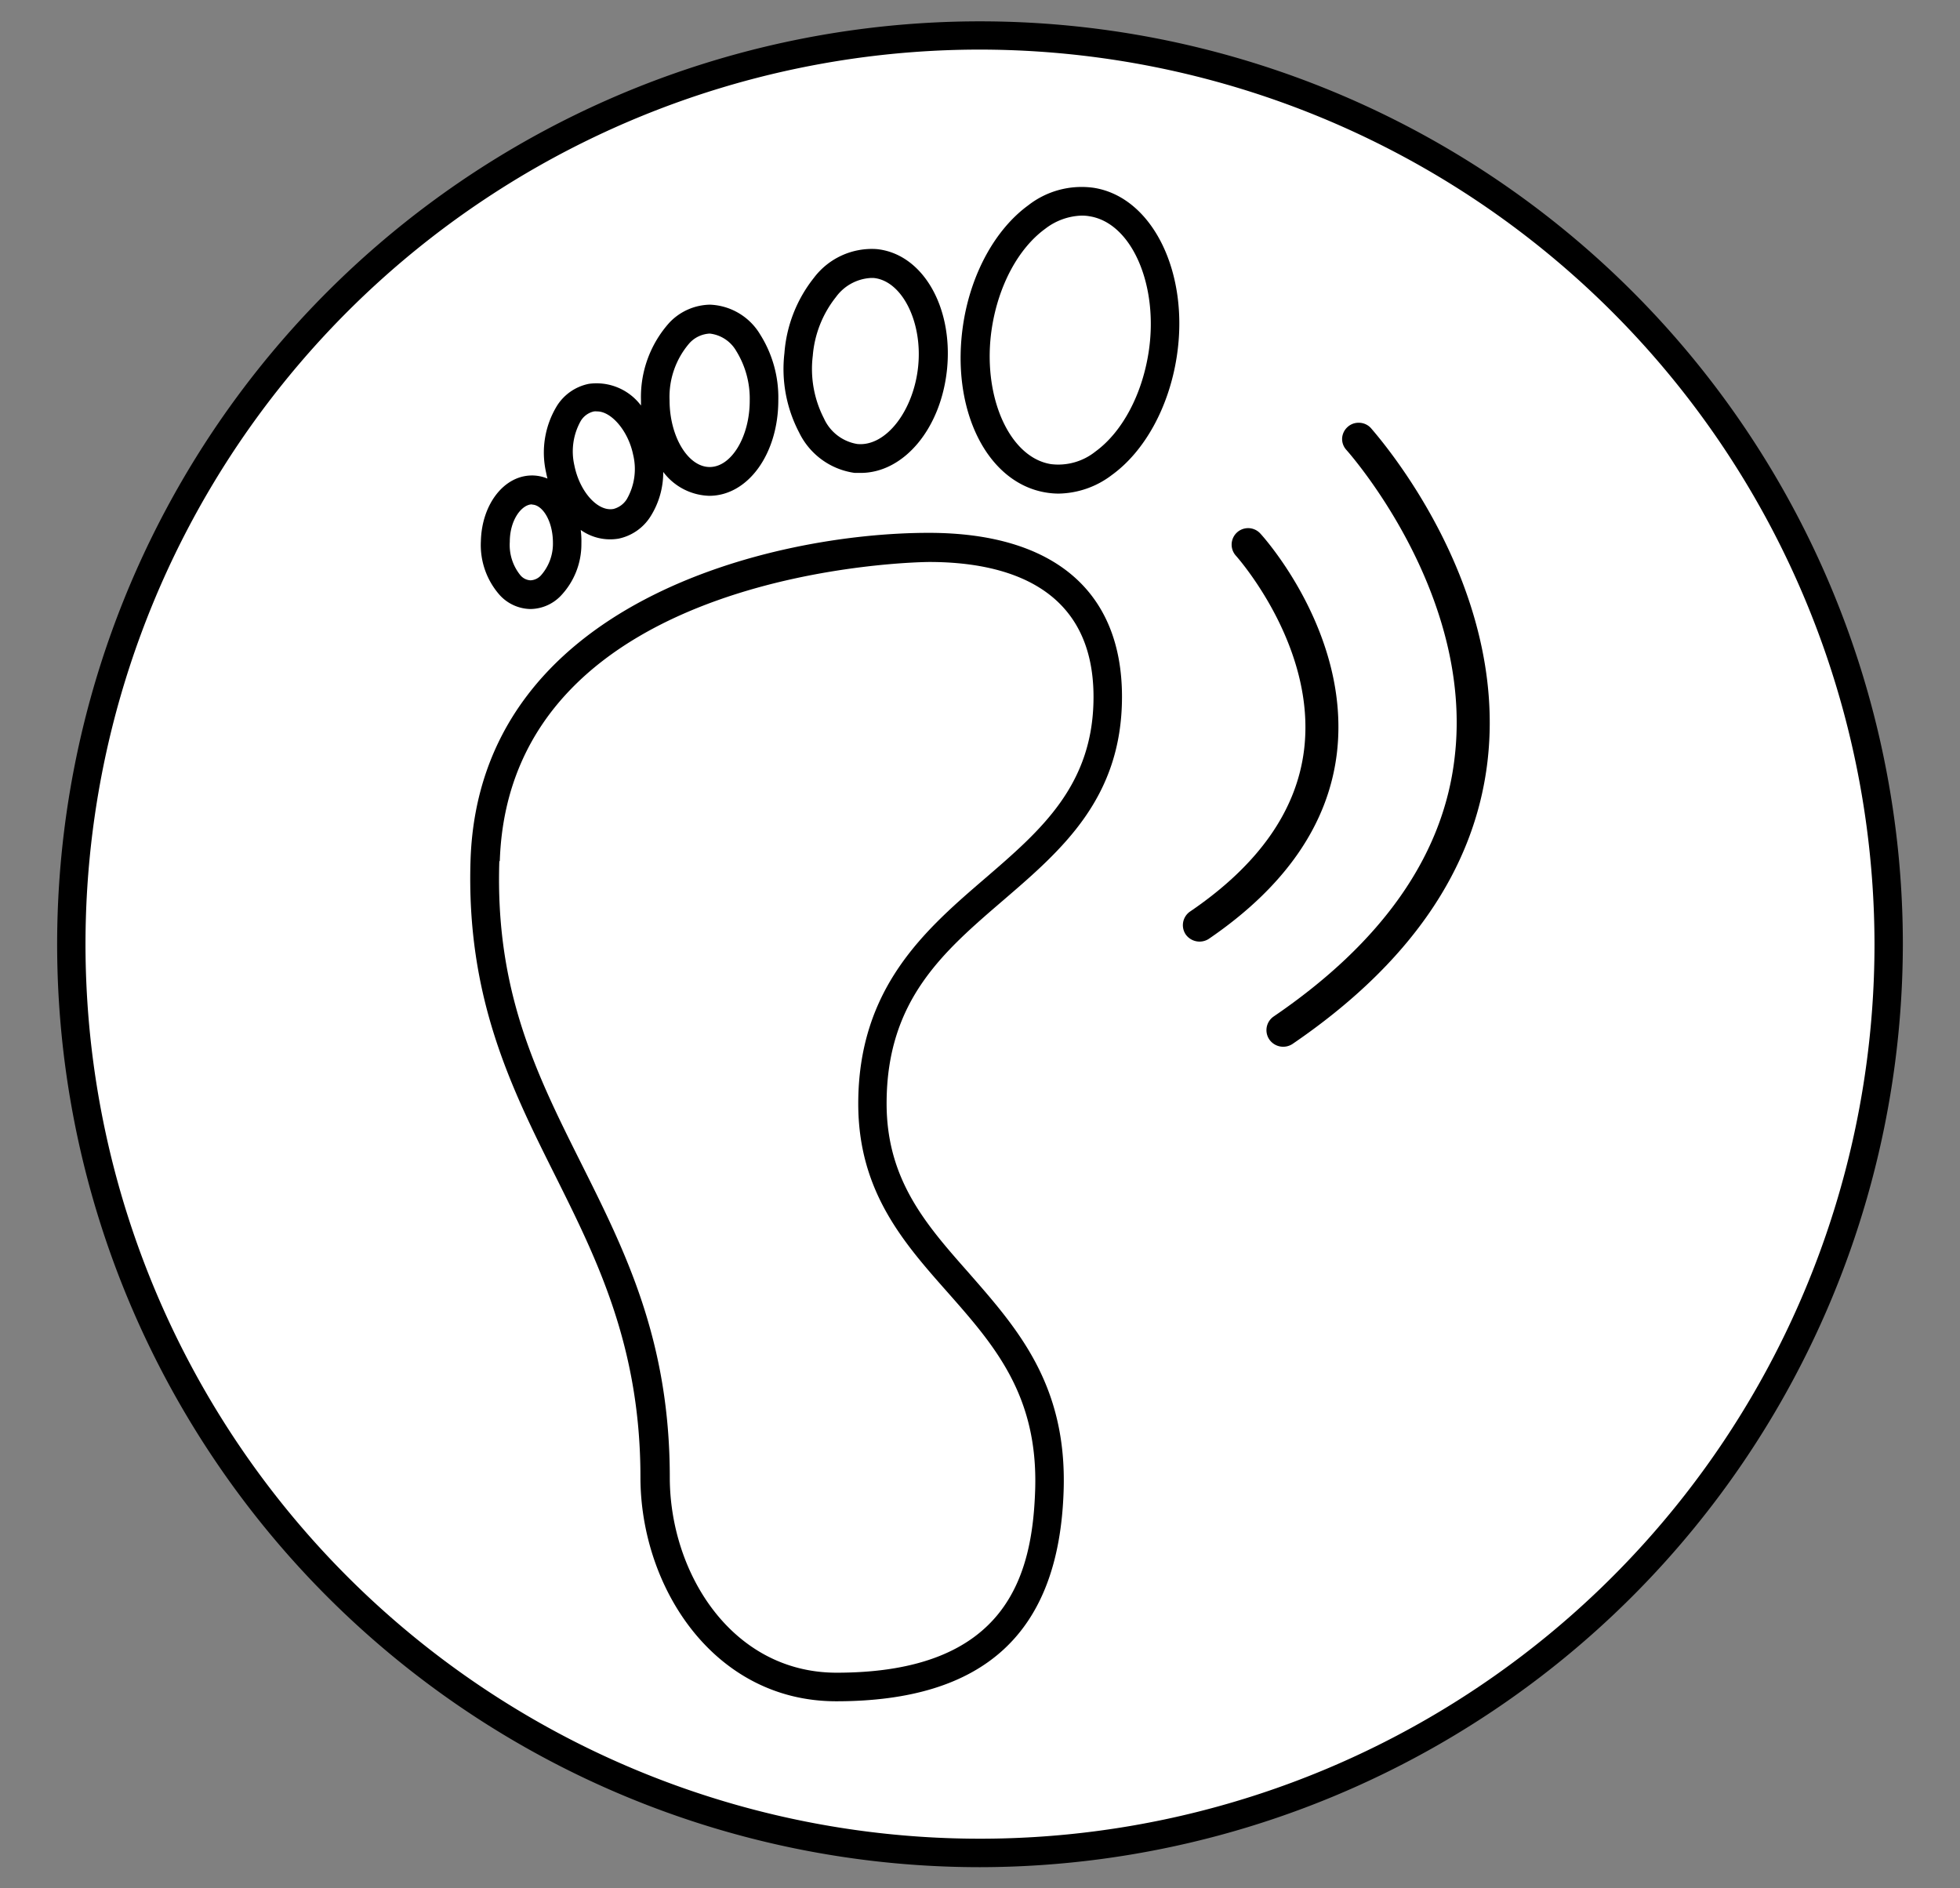
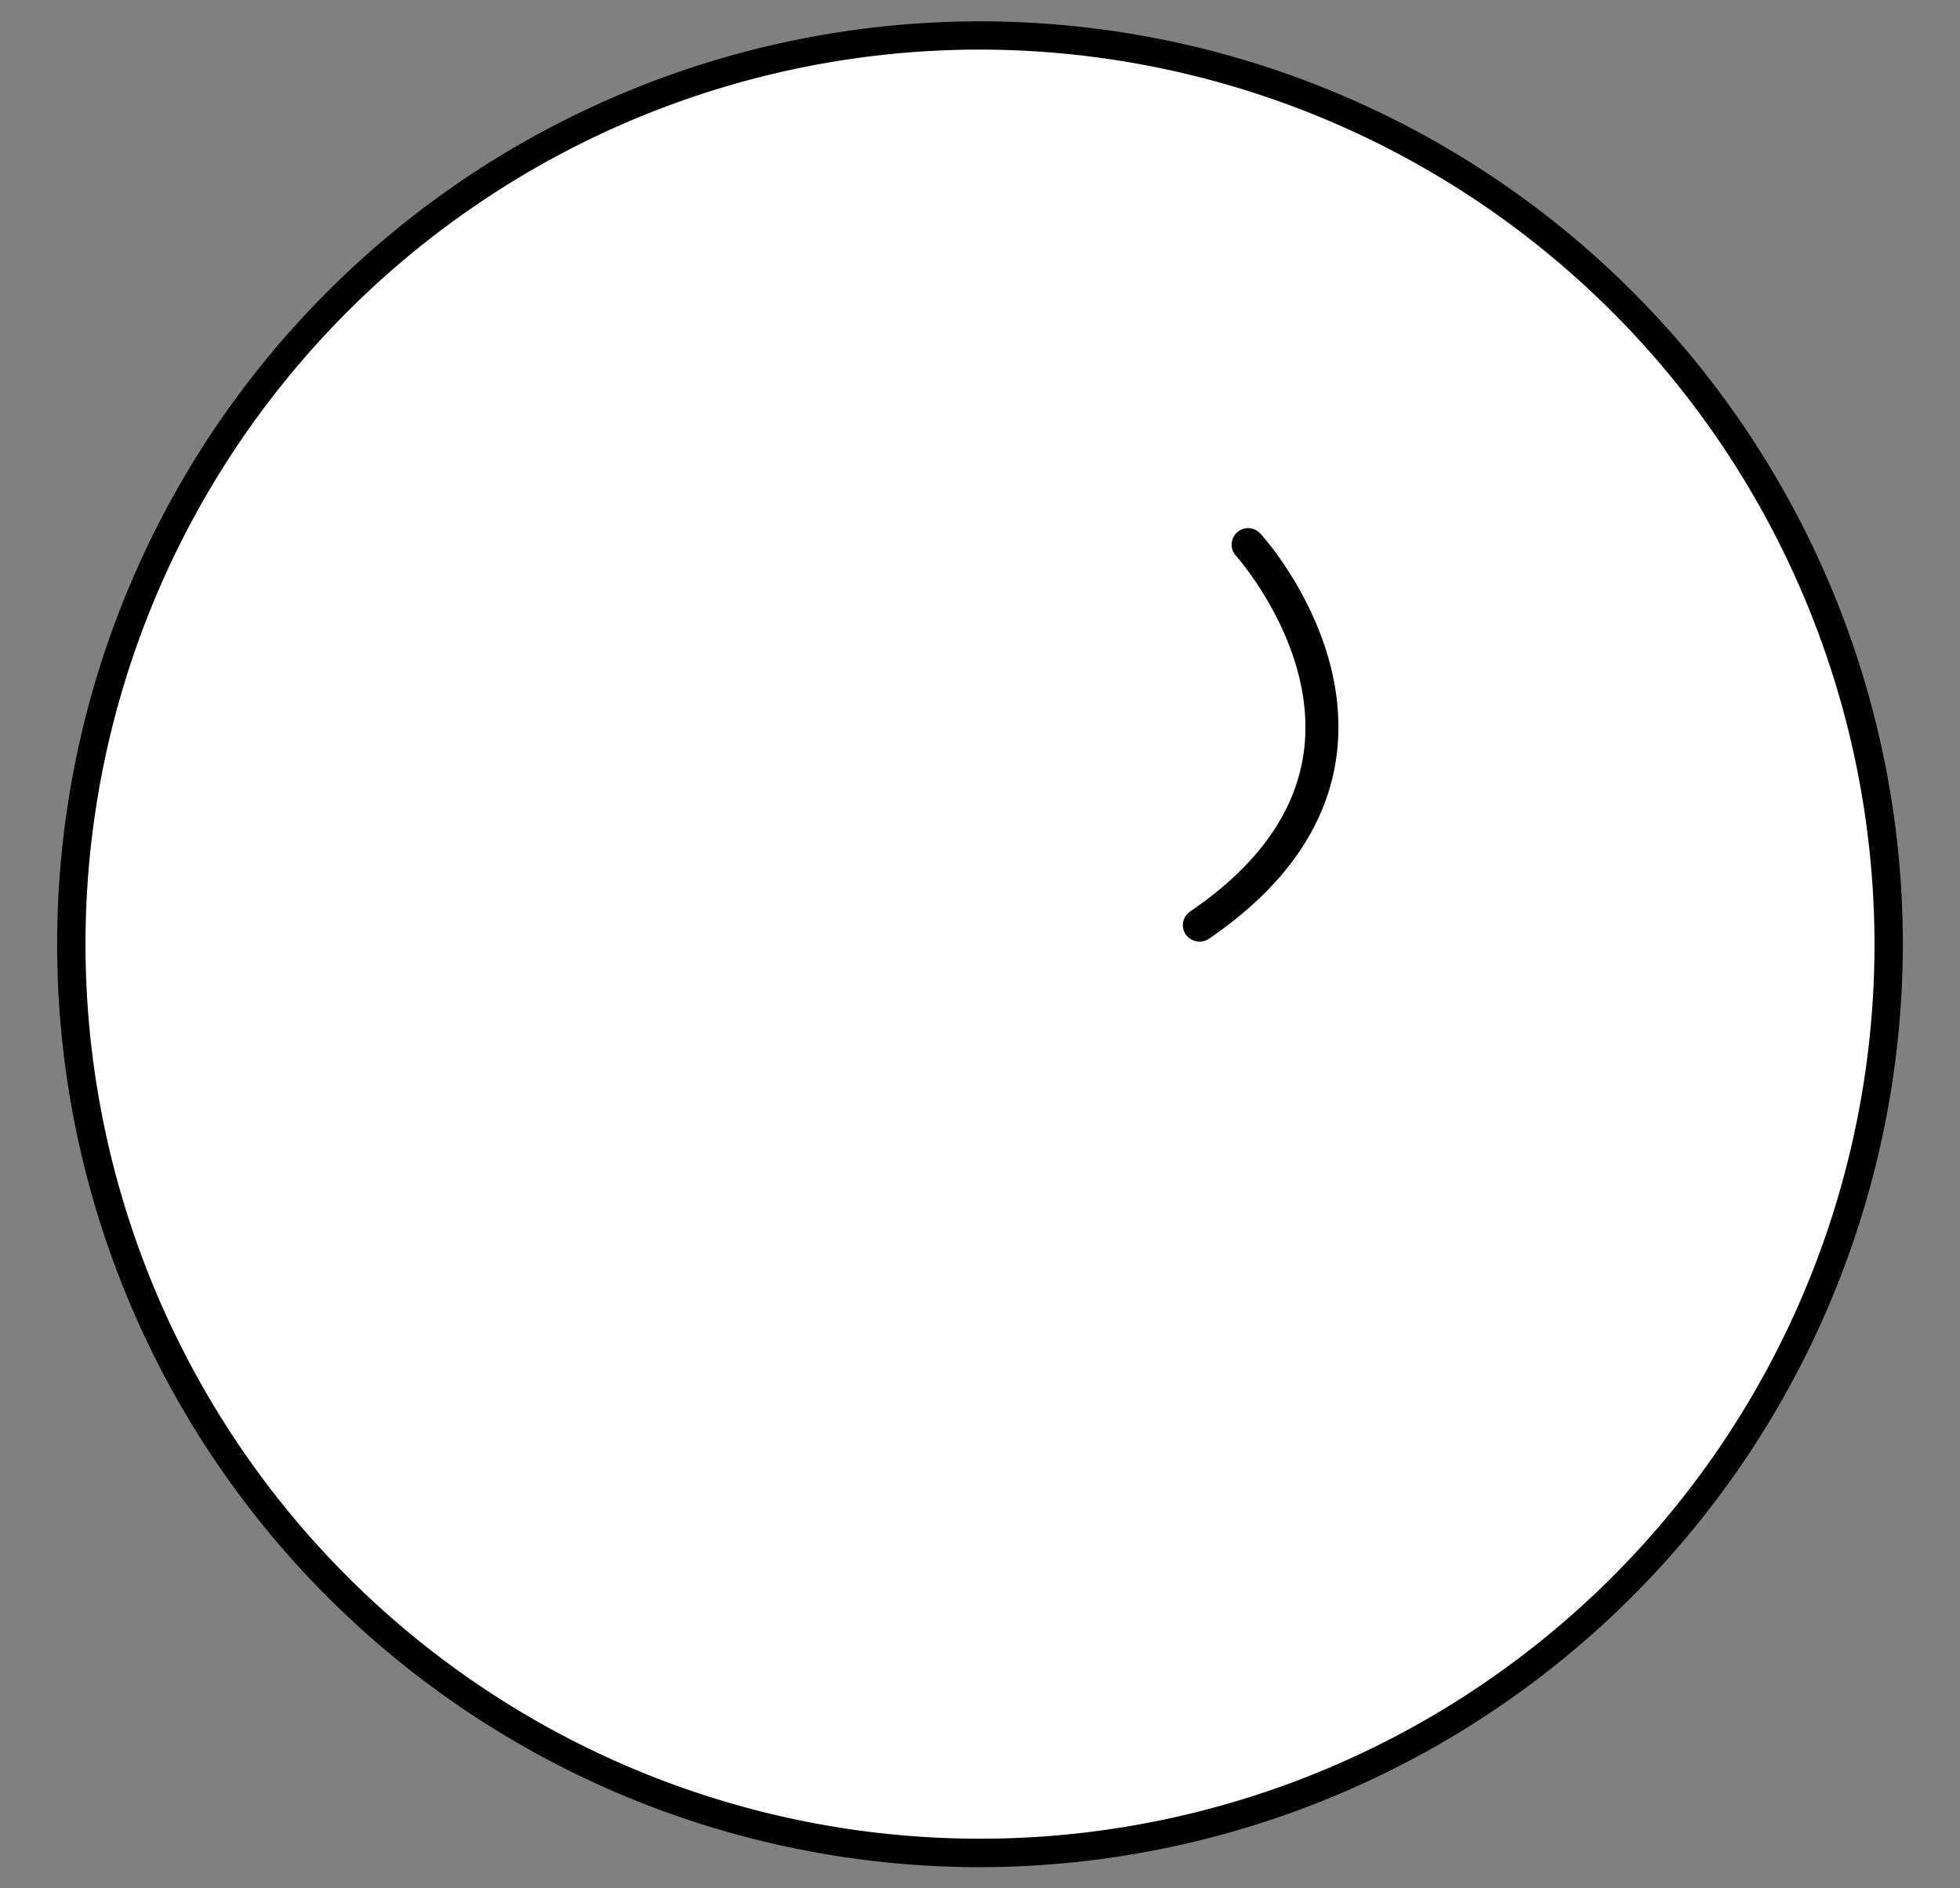
<svg xmlns="http://www.w3.org/2000/svg" viewBox="0 0 176.28 169.82">
  <rect x="0" y="0" width="176.28" height="169.82" fill="#808080" stroke="none" />
  <defs>
    <style>.cls-1{fill:#fff;}</style>
  </defs>
  <g id="Ebene_1" data-name="Ebene 1">
    <circle class="cls-1" cx="88.14" cy="84.91" r="81.73" />
    <path d="M88.14,167.92a83,83,0,1,1,83-83A83.11,83.11,0,0,1,88.14,167.92Zm0-163.46a80.45,80.45,0,1,0,80.45,80.45A80.54,80.54,0,0,0,88.14,4.46Z" />
  </g>
  <g id="Ebene_3" data-name="Ebene 3">
    <path d="M106.65,84.05a1.53,1.53,0,0,0,2.06.39c6.89-4.7,10.77-10.33,11.53-16.73,1.25-10.66-6.55-19.37-6.89-19.73a1.48,1.48,0,0,0-2.19,2c.3.34,7.23,8.26,6.13,17.42C116.63,72.89,113.19,77.8,107,82A1.49,1.49,0,0,0,106.65,84.05Z" />
-     <path d="M114.18,93.51a1.52,1.52,0,0,0,2.06.38c10.49-7.15,16.39-15.69,17.54-25.39,1.9-16.09-10-29.42-10.48-30a1.47,1.47,0,0,0-1.1-.48,1.45,1.45,0,0,0-1,.38,1.48,1.48,0,0,0-.49,1,1.45,1.45,0,0,0,.39,1.07c.11.13,11.48,12.83,9.73,27.64-1,8.81-6.52,16.65-16.27,23.3A1.49,1.49,0,0,0,114.18,93.51Z" />
    <path class="cls-1" d="M55.42,47.16c-2.16.41-4.41-1.8-5-4.94s.63-6,2.8-6.42,4.41,1.79,5,4.93S57.58,46.74,55.42,47.16ZM51,48.84c.06-2.6-1.33-4.74-3.13-4.78s-3.28,2-3.34,4.64,1.33,4.73,3.13,4.77S51,51.45,51,48.84ZM68.73,36c0-4-2.2-7.29-4.9-7.28S58.92,32,58.92,36s2.19,7.29,4.9,7.29S68.74,40,68.73,36ZM43.62,77.4c-.79,23.78,15.28,31.08,15.28,55.46,0,8.95,6,18.87,16.31,18.87,15.19,0,18.84-8.27,19.16-17.66.58-17.45-15.93-19.43-15.93-34.81,0-19.24,21.17-19.11,21.17-36.58,0-12.06-10.5-13.44-16.08-13.44C73.1,49.24,44.41,53.62,43.62,77.4Zm60.93-45.49c1.07-6.85-1.79-13-6.38-13.74S89,22.42,87.92,29.28s1.79,13,6.39,13.74S103.48,38.78,104.55,31.91ZM83.89,33c.46-4.85-1.84-9-5.18-9.35s-6.43,3.33-6.9,8.19,1.84,9,5.18,9.35S83.41,37.87,83.89,33Z" />
-     <path d="M75.21,153c-11,0-17.61-10.25-17.61-20.16,0-11.76-3.91-19.58-7.68-27.14-3.94-7.88-8-16-7.6-28.36h0c.78-23.27,27.3-29.42,41.21-29.42,11.21,0,17.38,5.23,17.38,14.74,0,9.12-5.42,13.78-10.65,18.28-5.41,4.65-10.52,9-10.52,18.3,0,6.88,3.58,10.92,7.36,15.2,4.37,5,8.89,10.06,8.56,19.66C95.24,146.84,88.55,153,75.21,153ZM44.91,77.44c-.39,11.68,3.36,19.18,7.33,27.12s8,15.92,8,28.3c0,8.63,5.61,17.57,15,17.57,15.34,0,17.6-8.76,17.86-16.4.29-8.57-3.7-13.08-7.91-17.85-3.94-4.45-8-9.06-8-16.92,0-10.45,6.06-15.67,11.41-20.27,5-4.31,9.75-8.38,9.75-16.31,0-10-8-12.14-14.78-12.14-.38,0-37.73.3-38.62,26.9Zm2.83-22.67h-.09a3.83,3.83,0,0,1-2.72-1.27,6.78,6.78,0,0,1-1.68-4.83c.08-3.33,2.09-5.91,4.6-5.91h.07a3.67,3.67,0,0,1,1.32.28c-.05-.18-.09-.37-.13-.57a8.07,8.07,0,0,1,1-6,4.41,4.41,0,0,1,2.85-1.95,5,5,0,0,1,4.69,1.95c0-.15,0-.31,0-.46a10,10,0,0,1,2.56-7,5.15,5.15,0,0,1,3.64-1.61h0a5.5,5.5,0,0,1,4.53,2.7A10.62,10.62,0,0,1,70,36c0,4.81-2.72,8.58-6.2,8.59a5.36,5.36,0,0,1-4.15-2.15,7.42,7.42,0,0,1-1.14,4,4.47,4.47,0,0,1-2.87,2h0a4.56,4.56,0,0,1-3.41-.78,8.11,8.11,0,0,1,.06,1.22h0a6.74,6.74,0,0,1-1.9,4.75A3.84,3.84,0,0,1,47.74,54.77Zm.11-9.41c-.91,0-2,1.37-2,3.37a4.32,4.32,0,0,0,.95,3,1.28,1.28,0,0,0,.91.46,1.35,1.35,0,0,0,.92-.42,4.29,4.29,0,0,0,1.1-2.94c0-2-.95-3.43-1.87-3.45ZM53.71,37a1.43,1.43,0,0,0-.29,0,1.86,1.86,0,0,0-1.19.86,5.6,5.6,0,0,0-.57,4c.47,2.35,2.1,4.18,3.52,3.91a2,2,0,0,0,1.2-.89,5.44,5.44,0,0,0,.56-4C56.51,38.78,55,37,53.71,37Zm10.12-7a2.64,2.64,0,0,0-1.82.86A7.38,7.38,0,0,0,60.22,36c0,3.24,1.65,6,3.61,6s3.61-2.75,3.6-6a8.14,8.14,0,0,0-1.21-4.43A3.16,3.16,0,0,0,63.84,30ZM95.22,44.39a6.92,6.92,0,0,1-1.11-.09c-5.38-.85-8.66-7.54-7.47-15.22.7-4.49,2.88-8.45,5.82-10.6a7.8,7.8,0,0,1,5.91-1.59c5.29.83,8.64,7.66,7.46,15.22h0c-.7,4.5-2.87,8.46-5.82,10.6A8.09,8.09,0,0,1,95.22,44.39Zm2.06-25A5.64,5.64,0,0,0,94,20.58c-2.4,1.75-4.19,5.07-4.79,8.9-.93,6,1.5,11.65,5.31,12.26a5.35,5.35,0,0,0,4-1.13c2.39-1.74,4.18-5.07,4.78-8.9.94-6-1.49-11.66-5.31-12.26A3.82,3.82,0,0,0,97.28,19.39ZM77.41,42.53l-.54,0a6.55,6.55,0,0,1-5-3.64,12.29,12.29,0,0,1-1.32-7.13A12.36,12.36,0,0,1,73.19,25a6.53,6.53,0,0,1,5.64-2.6c4.1.4,6.89,5.12,6.35,10.76h0C84.65,38.54,81.29,42.53,77.41,42.53ZM78.3,25a4.17,4.17,0,0,0-3.12,1.72A9.74,9.74,0,0,0,73.1,32a9.72,9.72,0,0,0,1,5.62,4,4,0,0,0,3,2.31c2.58.26,5.08-3,5.48-7s-1.46-7.68-4-7.93Z" />
  </g>
</svg>